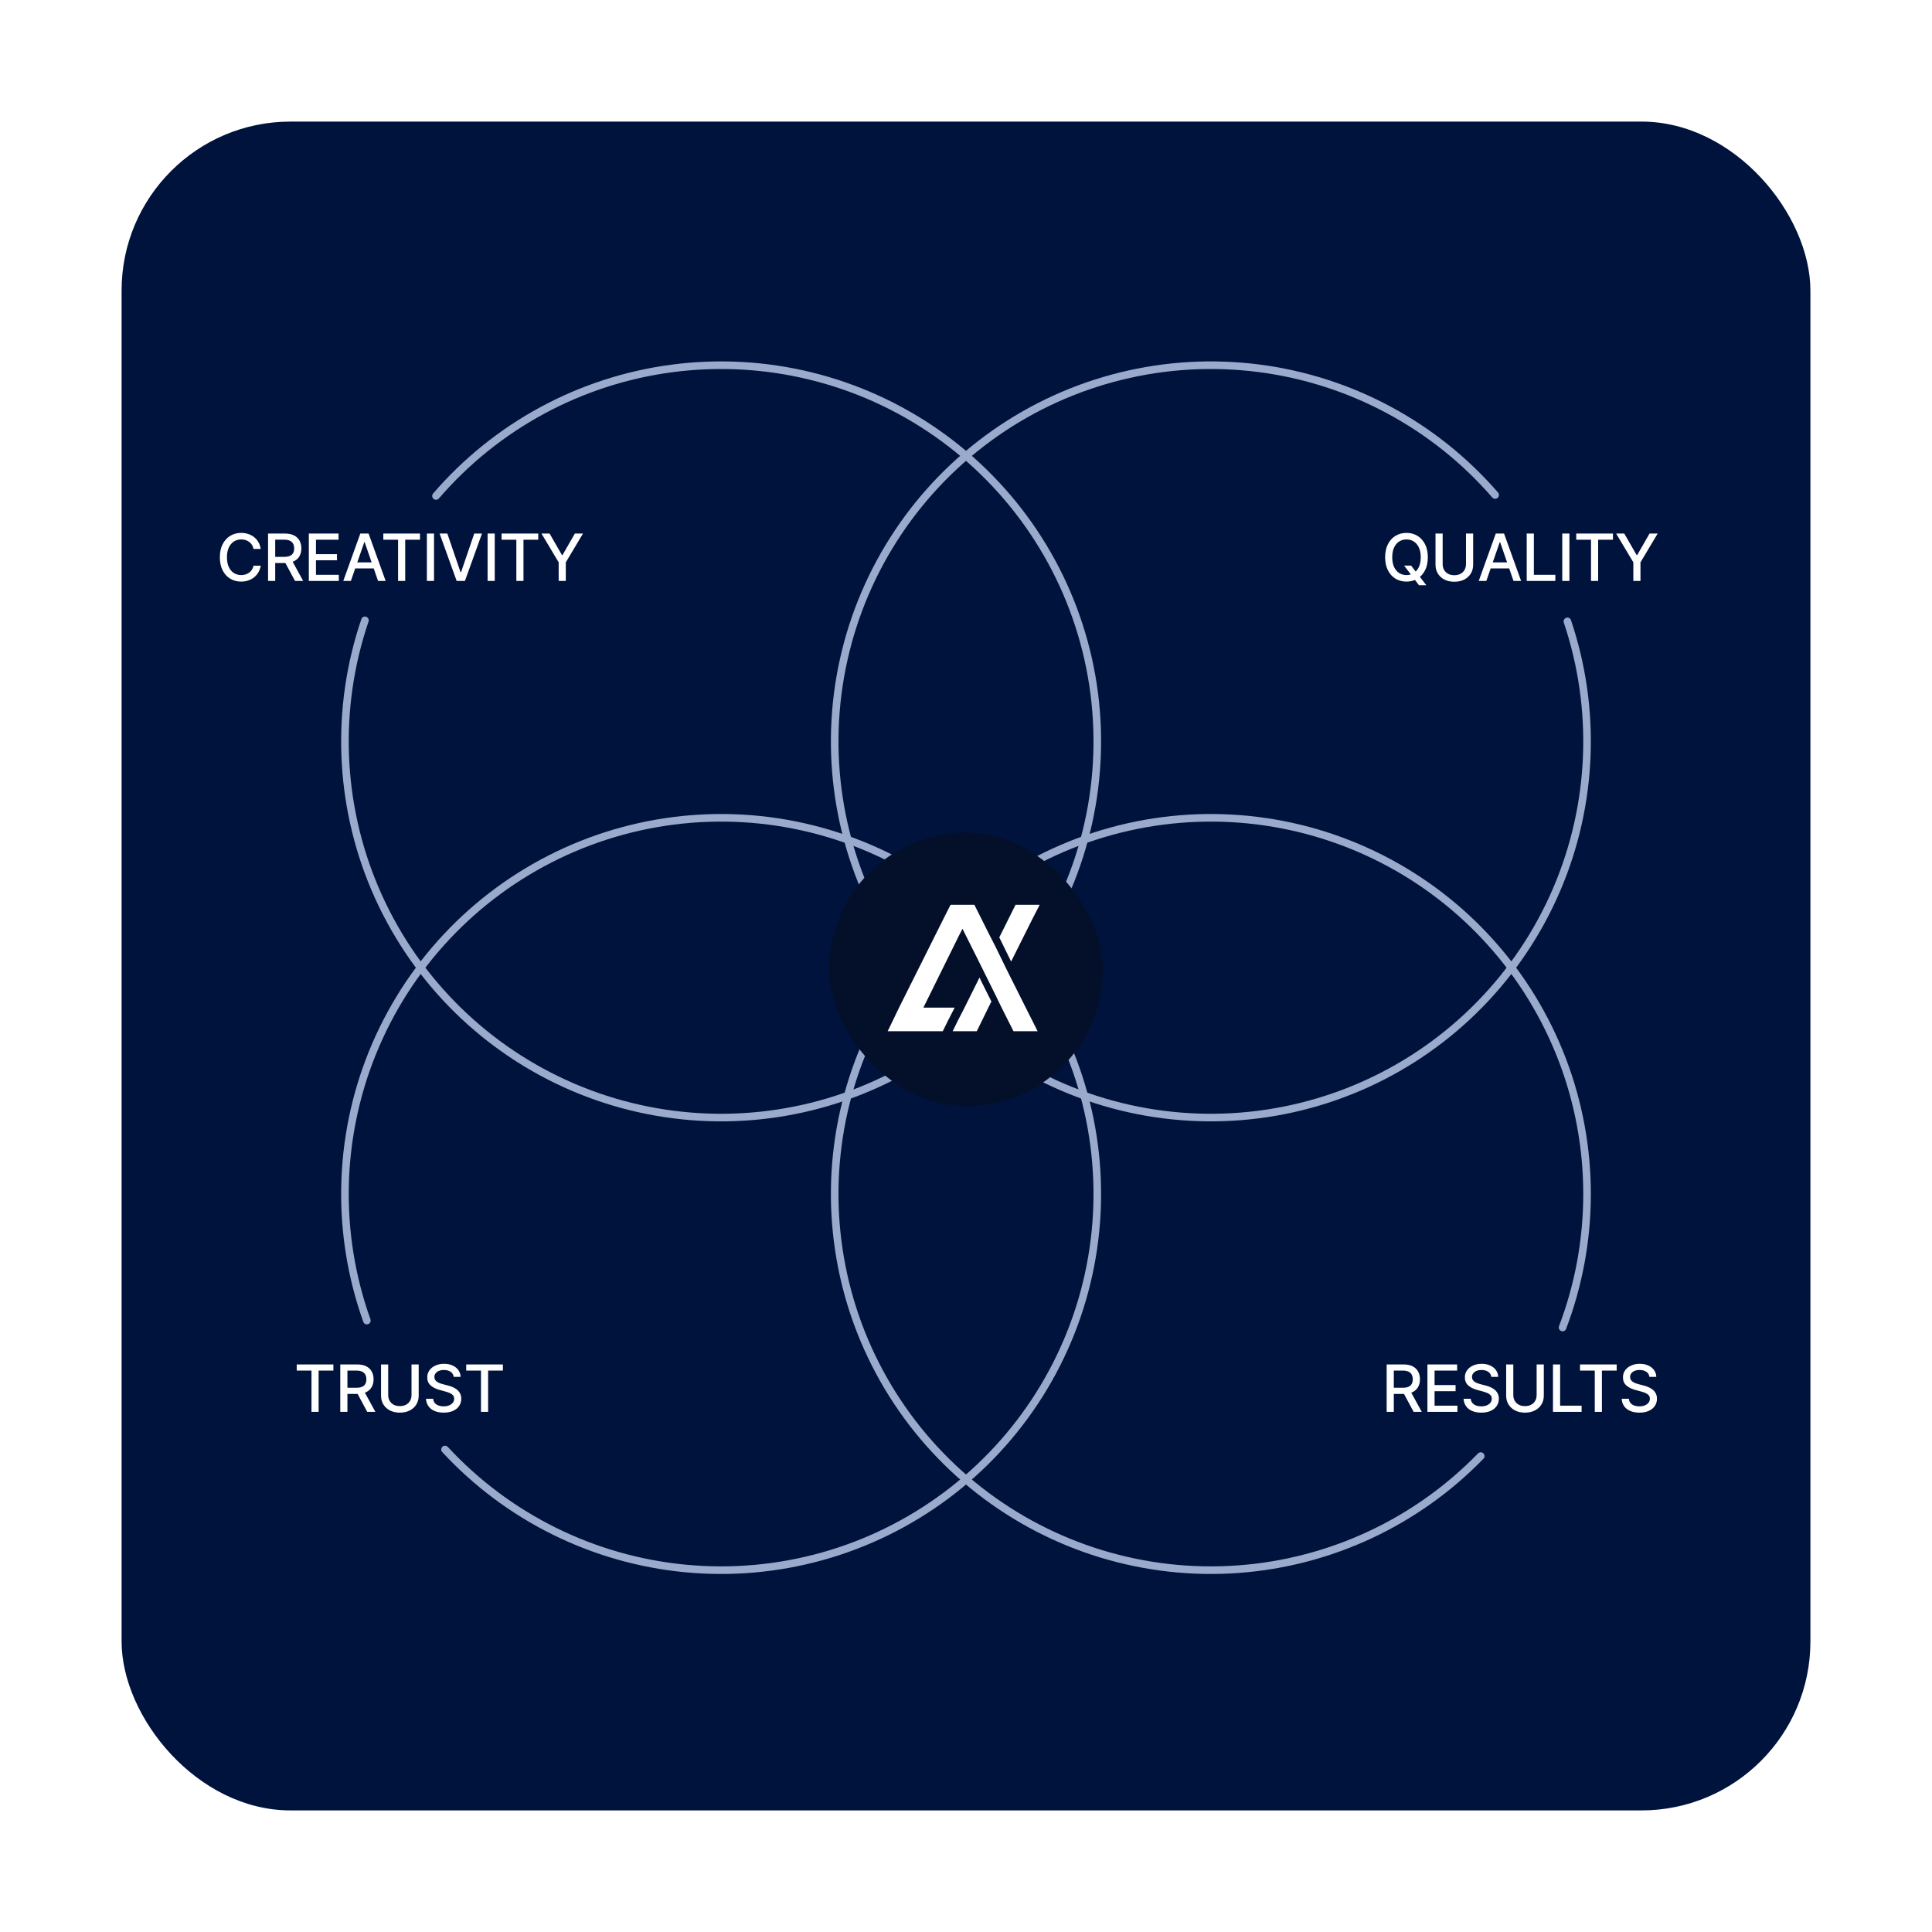
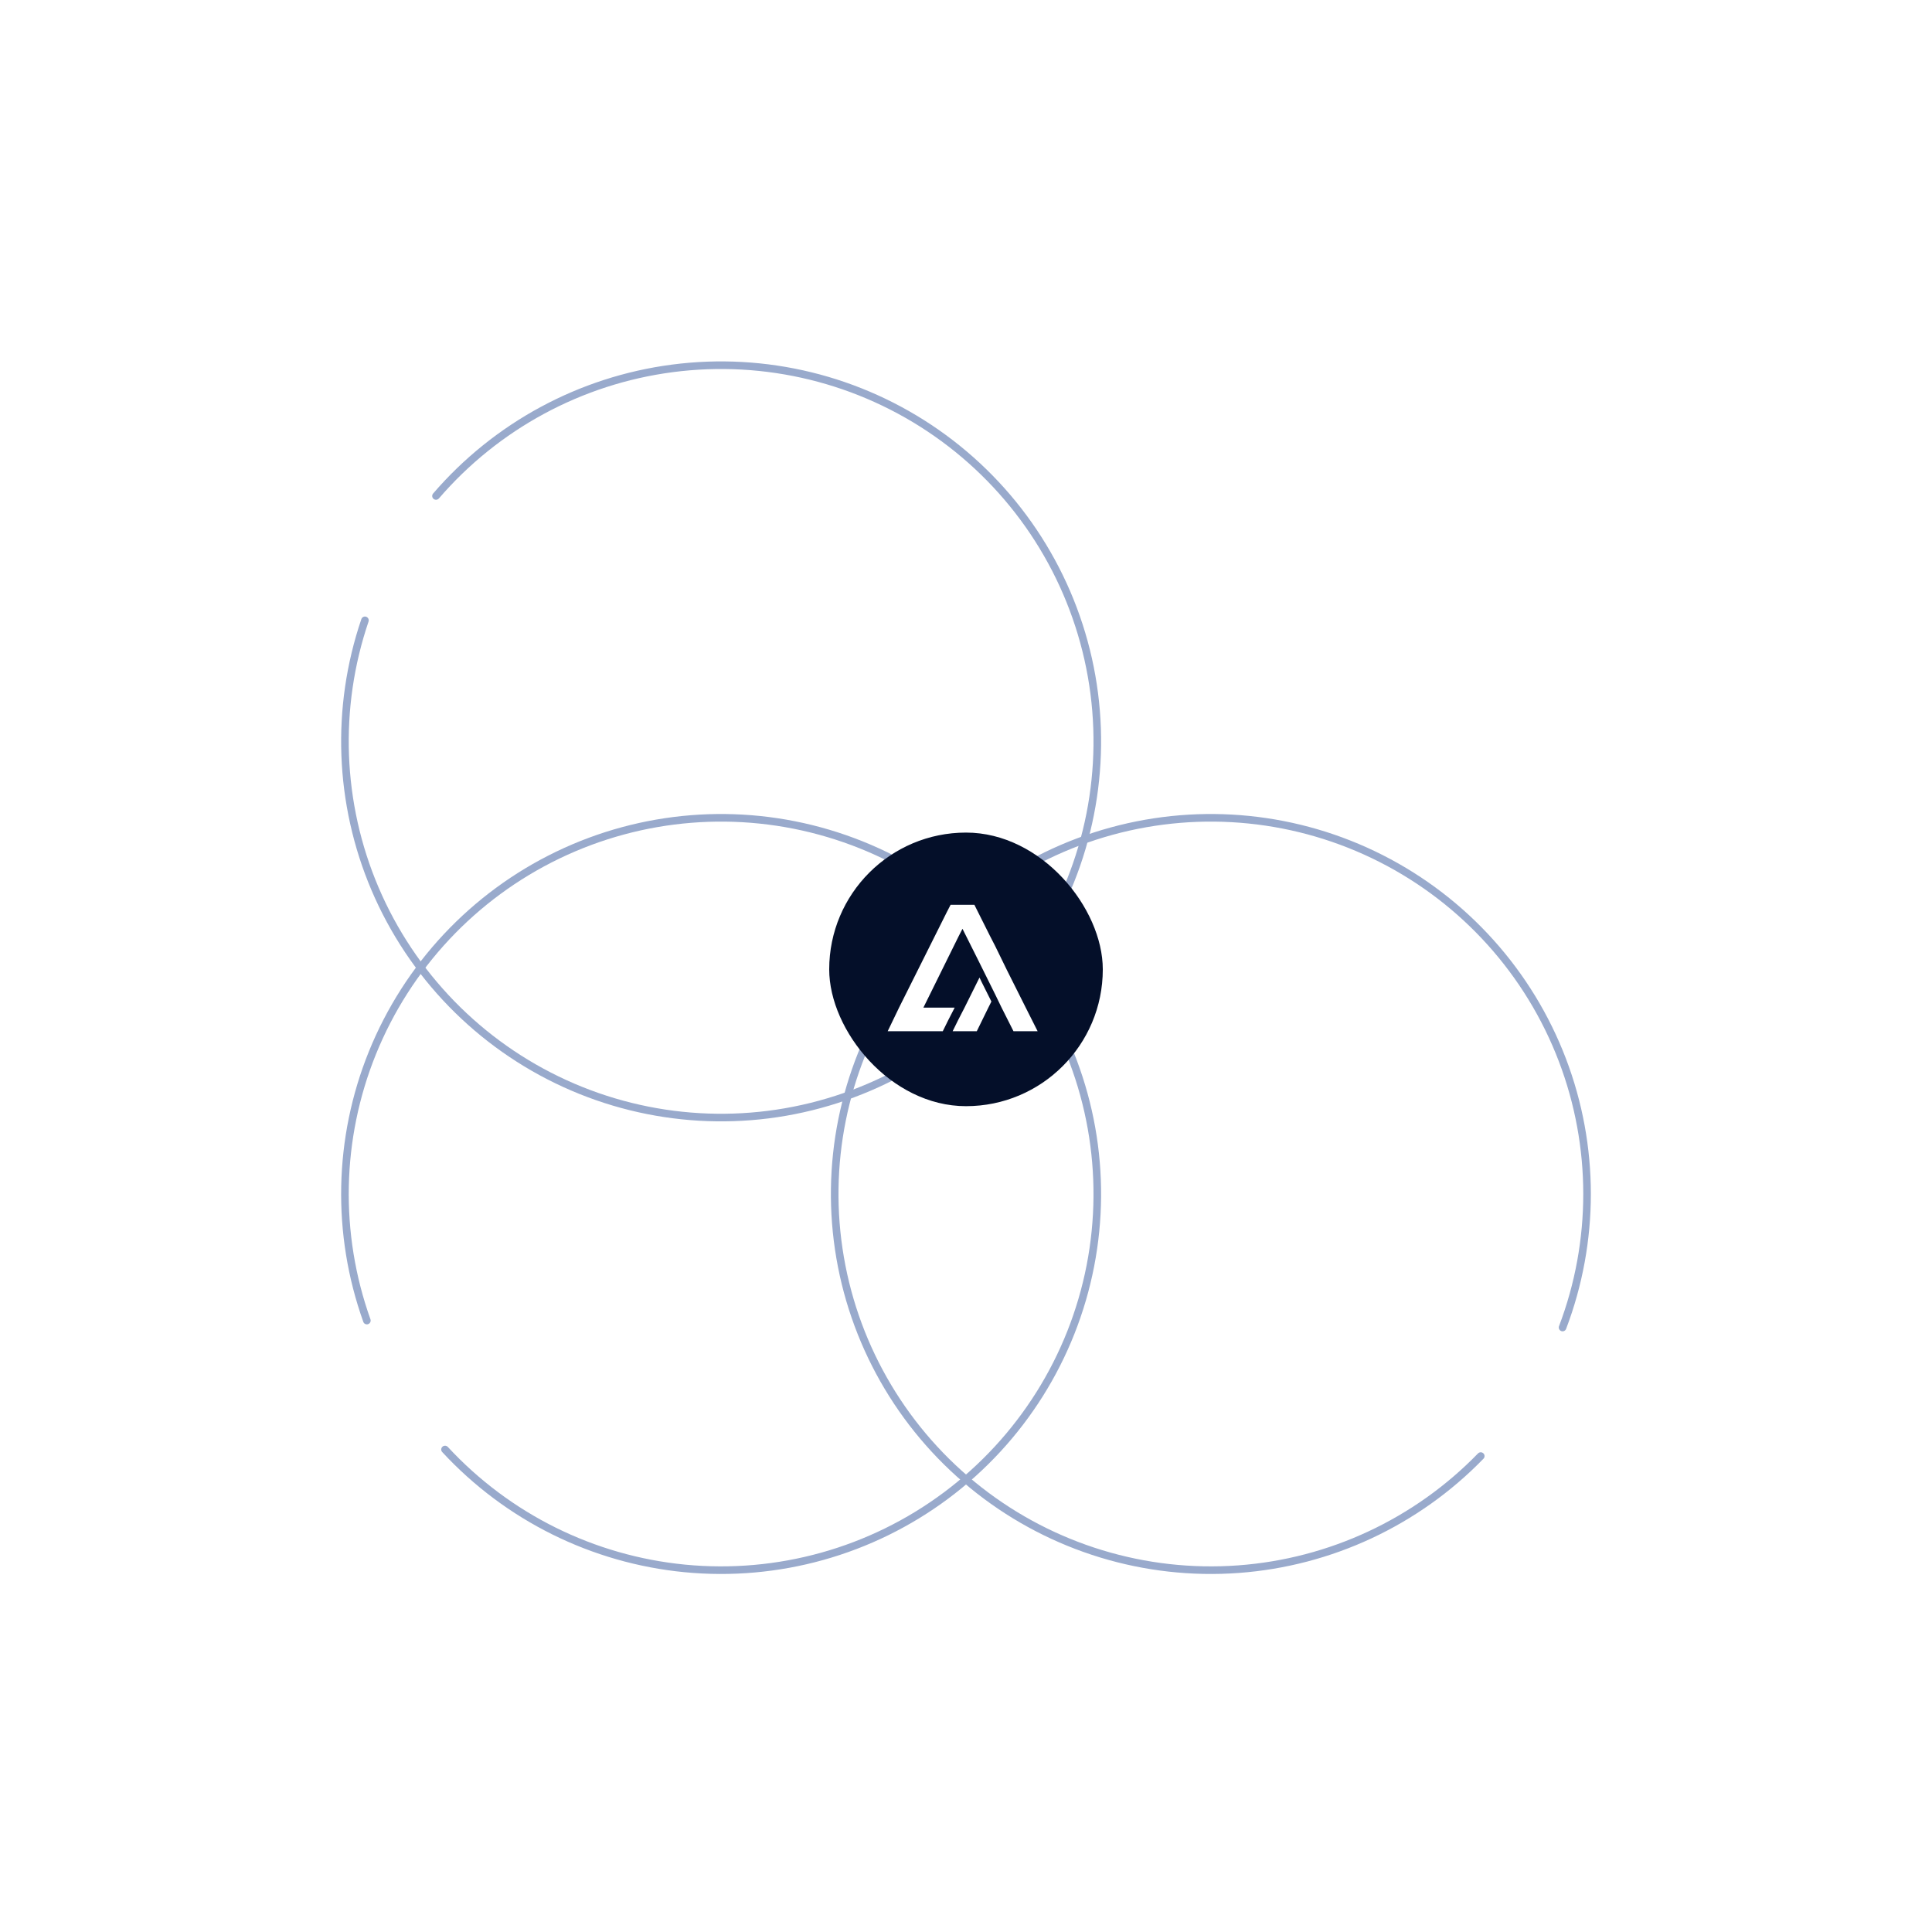
<svg xmlns="http://www.w3.org/2000/svg" width="572" height="572" viewBox="0 0 572 572" fill="none">
  <g filter="url(#filter0_d_2092_1341)">
-     <rect x="36" y="36" width="500" height="500" rx="50" fill="#00133C" />
-   </g>
+     </g>
  <path d="M77.197 162.53H75.059C74.977 162.074 74.824 161.672 74.6 161.325C74.376 160.977 74.102 160.683 73.778 160.441C73.454 160.198 73.09 160.016 72.688 159.892C72.291 159.769 71.868 159.707 71.421 159.707C70.612 159.707 69.888 159.911 69.249 160.317C68.614 160.724 68.111 161.32 67.741 162.106C67.376 162.891 67.193 163.851 67.193 164.984C67.193 166.126 67.376 167.089 67.741 167.875C68.111 168.661 68.616 169.255 69.255 169.657C69.895 170.059 70.615 170.26 71.414 170.26C71.857 170.26 72.277 170.2 72.675 170.081C73.077 169.958 73.44 169.778 73.764 169.54C74.088 169.303 74.363 169.013 74.586 168.67C74.815 168.323 74.972 167.925 75.059 167.478L77.197 167.485C77.083 168.174 76.861 168.809 76.532 169.389C76.208 169.965 75.79 170.463 75.278 170.883C74.771 171.299 74.191 171.621 73.538 171.849C72.885 172.078 72.172 172.192 71.4 172.192C70.185 172.192 69.103 171.904 68.152 171.328C67.202 170.748 66.453 169.919 65.905 168.841C65.361 167.763 65.09 166.477 65.09 164.984C65.09 163.485 65.364 162.199 65.912 161.126C66.46 160.048 67.209 159.221 68.159 158.645C69.109 158.065 70.19 157.775 71.4 157.775C72.145 157.775 72.839 157.883 73.483 158.097C74.132 158.307 74.714 158.618 75.231 159.029C75.747 159.436 76.174 159.934 76.512 160.523C76.85 161.108 77.078 161.777 77.197 162.53ZM79.364 172V157.967H84.366C85.453 157.967 86.355 158.154 87.073 158.529C87.794 158.903 88.333 159.422 88.69 160.084C89.046 160.742 89.224 161.503 89.224 162.366C89.224 163.225 89.044 163.981 88.683 164.634C88.326 165.283 87.787 165.787 87.066 166.148C86.349 166.509 85.446 166.69 84.359 166.69H80.57V164.867H84.167C84.853 164.867 85.41 164.769 85.839 164.572C86.273 164.376 86.591 164.09 86.792 163.716C86.993 163.341 87.093 162.891 87.093 162.366C87.093 161.836 86.99 161.377 86.785 160.989C86.584 160.6 86.266 160.304 85.832 160.098C85.403 159.888 84.839 159.783 84.14 159.783H81.481V172H79.364ZM86.291 165.669L89.758 172H87.347L83.948 165.669H86.291ZM91.434 172V157.967H100.232V159.79H93.551V164.065H99.773V165.881H93.551V170.177H100.314V172H91.434ZM103.879 172H101.631L106.681 157.967H109.127L114.177 172H111.93L107.963 160.516H107.853L103.879 172ZM104.256 166.505H111.546V168.286H104.256V166.505ZM113.487 159.79V157.967H124.348V159.79H119.969V172H117.859V159.79H113.487ZM128.498 157.967V172H126.381V157.967H128.498ZM132.441 157.967L136.347 169.396H136.505L140.41 157.967H142.699L137.649 172H135.203L130.153 157.967H132.441ZM146.476 157.967V172H144.359V157.967H146.476ZM148.501 159.79V157.967H159.361V159.79H154.983V172H152.872V159.79H148.501ZM160.312 157.967H162.717L166.383 164.346H166.534L170.2 157.967H172.605L167.514 166.491V172H165.403V166.491L160.312 157.967Z" fill="white" />
-   <path d="M87.85 405.79V403.967H98.71V405.79H94.332V418H92.221V405.79H87.85ZM100.743 418V403.967H105.745C106.833 403.967 107.735 404.154 108.452 404.529C109.174 404.903 109.713 405.422 110.069 406.084C110.425 406.742 110.604 407.503 110.604 408.366C110.604 409.225 110.423 409.981 110.062 410.634C109.706 411.283 109.167 411.787 108.445 412.148C107.728 412.509 106.826 412.69 105.739 412.69H101.949V410.867H105.547C106.232 410.867 106.789 410.769 107.219 410.572C107.653 410.376 107.97 410.09 108.171 409.716C108.372 409.341 108.473 408.891 108.473 408.366C108.473 407.836 108.37 407.377 108.164 406.989C107.963 406.6 107.646 406.304 107.212 406.098C106.782 405.888 106.218 405.783 105.519 405.783H102.861V418H100.743ZM107.671 411.669L111.138 418H108.726L105.327 411.669H107.671ZM121.837 403.967H123.962V413.197C123.962 414.179 123.731 415.049 123.27 415.807C122.808 416.561 122.159 417.155 121.324 417.589C120.488 418.018 119.508 418.233 118.384 418.233C117.265 418.233 116.287 418.018 115.451 417.589C114.615 417.155 113.967 416.561 113.505 415.807C113.044 415.049 112.813 414.179 112.813 413.197V403.967H114.931V413.025C114.931 413.66 115.07 414.225 115.349 414.718C115.632 415.211 116.031 415.6 116.548 415.883C117.064 416.161 117.676 416.301 118.384 416.301C119.097 416.301 119.711 416.161 120.227 415.883C120.748 415.6 121.145 415.211 121.419 414.718C121.698 414.225 121.837 413.66 121.837 413.025V403.967ZM134.327 407.653C134.254 407.005 133.952 406.502 133.423 406.146C132.893 405.785 132.226 405.605 131.422 405.605C130.846 405.605 130.348 405.696 129.928 405.879C129.508 406.057 129.181 406.304 128.948 406.619C128.72 406.929 128.606 407.283 128.606 407.681C128.606 408.014 128.683 408.302 128.838 408.544C128.998 408.786 129.206 408.99 129.462 409.154C129.722 409.314 130.001 409.449 130.298 409.558C130.595 409.663 130.88 409.75 131.154 409.819L132.525 410.175C132.973 410.285 133.432 410.433 133.902 410.62C134.373 410.808 134.809 411.054 135.211 411.36C135.613 411.666 135.937 412.046 136.184 412.498C136.435 412.95 136.561 413.491 136.561 414.122C136.561 414.917 136.355 415.622 135.944 416.239C135.538 416.856 134.946 417.342 134.169 417.699C133.397 418.055 132.463 418.233 131.367 418.233C130.316 418.233 129.407 418.066 128.64 417.733C127.872 417.399 127.272 416.927 126.838 416.314C126.404 415.698 126.164 414.967 126.118 414.122H128.242C128.283 414.629 128.448 415.051 128.736 415.389C129.028 415.723 129.4 415.972 129.853 416.136C130.309 416.296 130.81 416.376 131.353 416.376C131.952 416.376 132.484 416.282 132.95 416.095C133.42 415.903 133.79 415.638 134.06 415.3C134.329 414.958 134.464 414.558 134.464 414.101C134.464 413.685 134.345 413.345 134.108 413.08C133.875 412.815 133.557 412.596 133.155 412.422C132.758 412.249 132.308 412.096 131.805 411.963L130.147 411.511C129.023 411.205 128.133 410.755 127.475 410.161C126.822 409.567 126.495 408.782 126.495 407.804C126.495 406.996 126.714 406.29 127.153 405.687C127.591 405.084 128.185 404.616 128.934 404.282C129.684 403.944 130.529 403.775 131.47 403.775C132.42 403.775 133.258 403.942 133.984 404.275C134.715 404.609 135.291 405.068 135.711 405.653C136.131 406.233 136.351 406.9 136.369 407.653H134.327ZM138.032 405.79V403.967H148.893V405.79H144.514V418H142.404V405.79H138.032Z" fill="white" />
-   <path d="M410.542 418V403.967H415.544C416.631 403.967 417.533 404.154 418.25 404.529C418.972 404.903 419.511 405.422 419.867 406.084C420.224 406.742 420.402 407.503 420.402 408.366C420.402 409.225 420.221 409.981 419.86 410.634C419.504 411.283 418.965 411.787 418.243 412.148C417.526 412.509 416.624 412.69 415.537 412.69H411.748V410.867H415.345C416.03 410.867 416.587 410.769 417.017 410.572C417.451 410.376 417.768 410.09 417.969 409.716C418.17 409.341 418.271 408.891 418.271 408.366C418.271 407.836 418.168 407.377 417.962 406.989C417.761 406.6 417.444 406.304 417.01 406.098C416.581 405.888 416.016 405.783 415.318 405.783H412.659V418H410.542ZM417.469 411.669L420.936 418H418.524L415.126 411.669H417.469ZM422.612 418V403.967H431.41V405.79H424.729V410.065H430.95V411.881H424.729V416.177H431.492V418H422.612ZM441.525 407.653C441.452 407.005 441.15 406.502 440.62 406.146C440.091 405.785 439.424 405.605 438.62 405.605C438.044 405.605 437.546 405.696 437.126 405.879C436.706 406.057 436.379 406.304 436.146 406.619C435.918 406.929 435.803 407.283 435.803 407.681C435.803 408.014 435.881 408.302 436.036 408.544C436.196 408.786 436.404 408.99 436.66 409.154C436.92 409.314 437.199 409.449 437.496 409.558C437.793 409.663 438.078 409.75 438.352 409.819L439.723 410.175C440.17 410.285 440.63 410.433 441.1 410.62C441.571 410.808 442.007 411.054 442.409 411.36C442.811 411.666 443.135 412.046 443.382 412.498C443.633 412.95 443.759 413.491 443.759 414.122C443.759 414.917 443.553 415.622 443.142 416.239C442.735 416.856 442.144 417.342 441.367 417.699C440.595 418.055 439.661 418.233 438.565 418.233C437.514 418.233 436.605 418.066 435.838 417.733C435.07 417.399 434.47 416.927 434.036 416.314C433.602 415.698 433.362 414.967 433.316 414.122H435.44C435.481 414.629 435.646 415.051 435.934 415.389C436.226 415.723 436.598 415.972 437.05 416.136C437.507 416.296 438.007 416.376 438.551 416.376C439.15 416.376 439.682 416.282 440.148 416.095C440.618 415.903 440.988 415.638 441.258 415.3C441.527 414.958 441.662 414.558 441.662 414.101C441.662 413.685 441.543 413.345 441.306 413.08C441.073 412.815 440.755 412.596 440.353 412.422C439.956 412.249 439.506 412.096 439.003 411.963L437.345 411.511C436.221 411.205 435.331 410.755 434.673 410.161C434.02 409.567 433.693 408.782 433.693 407.804C433.693 406.996 433.912 406.29 434.351 405.687C434.789 405.084 435.383 404.616 436.132 404.282C436.881 403.944 437.727 403.775 438.668 403.775C439.618 403.775 440.456 403.942 441.182 404.275C441.913 404.609 442.489 405.068 442.909 405.653C443.329 406.233 443.549 406.9 443.567 407.653H441.525ZM454.946 403.967H457.07V413.197C457.07 414.179 456.84 415.049 456.378 415.807C455.917 416.561 455.268 417.155 454.432 417.589C453.596 418.018 452.617 418.233 451.493 418.233C450.374 418.233 449.396 418.018 448.56 417.589C447.724 417.155 447.076 416.561 446.614 415.807C446.153 415.049 445.922 414.179 445.922 413.197V403.967H448.039V413.025C448.039 413.66 448.179 414.225 448.457 414.718C448.741 415.211 449.14 415.6 449.657 415.883C450.173 416.161 450.785 416.301 451.493 416.301C452.205 416.301 452.82 416.161 453.336 415.883C453.857 415.6 454.254 415.211 454.528 414.718C454.807 414.225 454.946 413.66 454.946 413.025V403.967ZM459.782 418V403.967H461.899V416.177H468.258V418H459.782ZM467.787 405.79V403.967H478.647V405.79H474.269V418H472.159V405.79H467.787ZM488.334 407.653C488.261 407.005 487.96 406.502 487.43 406.146C486.9 405.785 486.233 405.605 485.429 405.605C484.854 405.605 484.356 405.696 483.935 405.879C483.515 406.057 483.189 406.304 482.956 406.619C482.727 406.929 482.613 407.283 482.613 407.681C482.613 408.014 482.691 408.302 482.846 408.544C483.006 408.786 483.214 408.99 483.47 409.154C483.73 409.314 484.009 409.449 484.305 409.558C484.602 409.663 484.888 409.75 485.162 409.819L486.532 410.175C486.98 410.285 487.439 410.433 487.91 410.62C488.38 410.808 488.816 411.054 489.218 411.36C489.62 411.666 489.945 412.046 490.191 412.498C490.443 412.95 490.568 413.491 490.568 414.122C490.568 414.917 490.363 415.622 489.952 416.239C489.545 416.856 488.953 417.342 488.177 417.699C487.405 418.055 486.471 418.233 485.374 418.233C484.324 418.233 483.415 418.066 482.647 417.733C481.88 417.399 481.279 416.927 480.845 416.314C480.411 415.698 480.171 414.967 480.126 414.122H482.25C482.291 414.629 482.455 415.051 482.743 415.389C483.036 415.723 483.408 415.972 483.86 416.136C484.317 416.296 484.817 416.376 485.361 416.376C485.959 416.376 486.491 416.282 486.957 416.095C487.428 415.903 487.798 415.638 488.067 415.3C488.337 414.958 488.472 414.558 488.472 414.101C488.472 413.685 488.353 413.345 488.115 413.08C487.882 412.815 487.565 412.596 487.163 412.422C486.765 412.249 486.315 412.096 485.813 411.963L484.155 411.511C483.031 411.205 482.14 410.755 481.482 410.161C480.829 409.567 480.503 408.782 480.503 407.804C480.503 406.996 480.722 406.29 481.16 405.687C481.599 405.084 482.193 404.616 482.942 404.282C483.691 403.944 484.536 403.775 485.477 403.775C486.427 403.775 487.266 403.942 487.992 404.275C488.723 404.609 489.298 405.068 489.719 405.653C490.139 406.233 490.358 406.9 490.376 407.653H488.334Z" fill="white" />
+   <path d="M410.542 418V403.967H415.544C416.631 403.967 417.533 404.154 418.25 404.529C418.972 404.903 419.511 405.422 419.867 406.084C420.224 406.742 420.402 407.503 420.402 408.366C420.402 409.225 420.221 409.981 419.86 410.634C419.504 411.283 418.965 411.787 418.243 412.148C417.526 412.509 416.624 412.69 415.537 412.69H411.748V410.867H415.345C416.03 410.867 416.587 410.769 417.017 410.572C417.451 410.376 417.768 410.09 417.969 409.716C418.17 409.341 418.271 408.891 418.271 408.366C418.271 407.836 418.168 407.377 417.962 406.989C417.761 406.6 417.444 406.304 417.01 406.098C416.581 405.888 416.016 405.783 415.318 405.783V418H410.542ZM417.469 411.669L420.936 418H418.524L415.126 411.669H417.469ZM422.612 418V403.967H431.41V405.79H424.729V410.065H430.95V411.881H424.729V416.177H431.492V418H422.612ZM441.525 407.653C441.452 407.005 441.15 406.502 440.62 406.146C440.091 405.785 439.424 405.605 438.62 405.605C438.044 405.605 437.546 405.696 437.126 405.879C436.706 406.057 436.379 406.304 436.146 406.619C435.918 406.929 435.803 407.283 435.803 407.681C435.803 408.014 435.881 408.302 436.036 408.544C436.196 408.786 436.404 408.99 436.66 409.154C436.92 409.314 437.199 409.449 437.496 409.558C437.793 409.663 438.078 409.75 438.352 409.819L439.723 410.175C440.17 410.285 440.63 410.433 441.1 410.62C441.571 410.808 442.007 411.054 442.409 411.36C442.811 411.666 443.135 412.046 443.382 412.498C443.633 412.95 443.759 413.491 443.759 414.122C443.759 414.917 443.553 415.622 443.142 416.239C442.735 416.856 442.144 417.342 441.367 417.699C440.595 418.055 439.661 418.233 438.565 418.233C437.514 418.233 436.605 418.066 435.838 417.733C435.07 417.399 434.47 416.927 434.036 416.314C433.602 415.698 433.362 414.967 433.316 414.122H435.44C435.481 414.629 435.646 415.051 435.934 415.389C436.226 415.723 436.598 415.972 437.05 416.136C437.507 416.296 438.007 416.376 438.551 416.376C439.15 416.376 439.682 416.282 440.148 416.095C440.618 415.903 440.988 415.638 441.258 415.3C441.527 414.958 441.662 414.558 441.662 414.101C441.662 413.685 441.543 413.345 441.306 413.08C441.073 412.815 440.755 412.596 440.353 412.422C439.956 412.249 439.506 412.096 439.003 411.963L437.345 411.511C436.221 411.205 435.331 410.755 434.673 410.161C434.02 409.567 433.693 408.782 433.693 407.804C433.693 406.996 433.912 406.29 434.351 405.687C434.789 405.084 435.383 404.616 436.132 404.282C436.881 403.944 437.727 403.775 438.668 403.775C439.618 403.775 440.456 403.942 441.182 404.275C441.913 404.609 442.489 405.068 442.909 405.653C443.329 406.233 443.549 406.9 443.567 407.653H441.525ZM454.946 403.967H457.07V413.197C457.07 414.179 456.84 415.049 456.378 415.807C455.917 416.561 455.268 417.155 454.432 417.589C453.596 418.018 452.617 418.233 451.493 418.233C450.374 418.233 449.396 418.018 448.56 417.589C447.724 417.155 447.076 416.561 446.614 415.807C446.153 415.049 445.922 414.179 445.922 413.197V403.967H448.039V413.025C448.039 413.66 448.179 414.225 448.457 414.718C448.741 415.211 449.14 415.6 449.657 415.883C450.173 416.161 450.785 416.301 451.493 416.301C452.205 416.301 452.82 416.161 453.336 415.883C453.857 415.6 454.254 415.211 454.528 414.718C454.807 414.225 454.946 413.66 454.946 413.025V403.967ZM459.782 418V403.967H461.899V416.177H468.258V418H459.782ZM467.787 405.79V403.967H478.647V405.79H474.269V418H472.159V405.79H467.787ZM488.334 407.653C488.261 407.005 487.96 406.502 487.43 406.146C486.9 405.785 486.233 405.605 485.429 405.605C484.854 405.605 484.356 405.696 483.935 405.879C483.515 406.057 483.189 406.304 482.956 406.619C482.727 406.929 482.613 407.283 482.613 407.681C482.613 408.014 482.691 408.302 482.846 408.544C483.006 408.786 483.214 408.99 483.47 409.154C483.73 409.314 484.009 409.449 484.305 409.558C484.602 409.663 484.888 409.75 485.162 409.819L486.532 410.175C486.98 410.285 487.439 410.433 487.91 410.62C488.38 410.808 488.816 411.054 489.218 411.36C489.62 411.666 489.945 412.046 490.191 412.498C490.443 412.95 490.568 413.491 490.568 414.122C490.568 414.917 490.363 415.622 489.952 416.239C489.545 416.856 488.953 417.342 488.177 417.699C487.405 418.055 486.471 418.233 485.374 418.233C484.324 418.233 483.415 418.066 482.647 417.733C481.88 417.399 481.279 416.927 480.845 416.314C480.411 415.698 480.171 414.967 480.126 414.122H482.25C482.291 414.629 482.455 415.051 482.743 415.389C483.036 415.723 483.408 415.972 483.86 416.136C484.317 416.296 484.817 416.376 485.361 416.376C485.959 416.376 486.491 416.282 486.957 416.095C487.428 415.903 487.798 415.638 488.067 415.3C488.337 414.958 488.472 414.558 488.472 414.101C488.472 413.685 488.353 413.345 488.115 413.08C487.882 412.815 487.565 412.596 487.163 412.422C486.765 412.249 486.315 412.096 485.813 411.963L484.155 411.511C483.031 411.205 482.14 410.755 481.482 410.161C480.829 409.567 480.503 408.782 480.503 407.804C480.503 406.996 480.722 406.29 481.16 405.687C481.599 405.084 482.193 404.616 482.942 404.282C483.691 403.944 484.536 403.775 485.477 403.775C486.427 403.775 487.266 403.942 487.992 404.275C488.723 404.609 489.298 405.068 489.719 405.653C490.139 406.233 490.358 406.9 490.376 407.653H488.334Z" fill="white" />
  <path d="M415.701 167.45H417.784L419.251 169.362L419.943 170.212L422.279 173.261H420.114L418.552 171.226L418.017 170.486L415.701 167.45ZM422.731 164.984C422.731 166.482 422.457 167.77 421.909 168.848C421.361 169.922 420.61 170.748 419.655 171.328C418.705 171.904 417.624 172.192 416.414 172.192C415.199 172.192 414.114 171.904 413.159 171.328C412.209 170.748 411.46 169.919 410.912 168.841C410.364 167.763 410.089 166.477 410.089 164.984C410.089 163.485 410.364 162.199 410.912 161.126C411.46 160.048 412.209 159.221 413.159 158.645C414.114 158.065 415.199 157.775 416.414 157.775C417.624 157.775 418.705 158.065 419.655 158.645C420.61 159.221 421.361 160.048 421.909 161.126C422.457 162.199 422.731 163.485 422.731 164.984ZM420.635 164.984C420.635 163.842 420.45 162.88 420.08 162.099C419.714 161.313 419.212 160.719 418.572 160.317C417.937 159.911 417.218 159.707 416.414 159.707C415.605 159.707 414.884 159.911 414.249 160.317C413.614 160.719 413.111 161.313 412.741 162.099C412.376 162.88 412.193 163.842 412.193 164.984C412.193 166.126 412.376 167.089 412.741 167.875C413.111 168.656 413.614 169.25 414.249 169.657C414.884 170.059 415.605 170.26 416.414 170.26C417.218 170.26 417.937 170.059 418.572 169.657C419.212 169.25 419.714 168.656 420.08 167.875C420.45 167.089 420.635 166.126 420.635 164.984ZM434.029 157.967H436.153V167.197C436.153 168.179 435.922 169.049 435.461 169.807C434.999 170.561 434.351 171.155 433.515 171.589C432.679 172.018 431.699 172.233 430.575 172.233C429.456 172.233 428.479 172.018 427.643 171.589C426.807 171.155 426.158 170.561 425.697 169.807C425.235 169.049 425.005 168.179 425.005 167.197V157.967H427.122V167.025C427.122 167.66 427.261 168.225 427.54 168.718C427.823 169.211 428.223 169.6 428.739 169.883C429.255 170.161 429.867 170.301 430.575 170.301C431.288 170.301 431.902 170.161 432.419 169.883C432.939 169.6 433.337 169.211 433.611 168.718C433.889 168.225 434.029 167.66 434.029 167.025V157.967ZM440.05 172H437.803L442.852 157.967H445.299L450.349 172H448.101L444.134 160.516H444.024L440.05 172ZM440.427 166.505H447.717V168.286H440.427V166.505ZM452.008 172V157.967H454.126V170.177H460.484V172H452.008ZM464.65 157.967V172H462.533V157.967H464.65ZM466.675 159.79V157.967H477.536V159.79H473.157V172H471.047V159.79H466.675ZM478.486 157.967H480.891L484.557 164.346H484.708L488.374 157.967H490.779L485.688 166.491V172H483.577V166.491L478.486 157.967Z" fill="white" />
-   <path d="M463.691 182.905C464.278 182.7 464.92 183.011 465.118 183.6C473.939 209.794 472.811 238.335 461.924 263.769C450.889 289.548 430.625 310.277 405.103 321.893C379.581 333.51 350.64 335.175 323.954 326.564C297.267 317.954 274.758 299.687 260.839 275.344C246.919 251.001 242.593 222.338 248.707 194.971C254.821 167.604 270.935 143.507 293.891 127.403C316.846 111.299 344.989 104.348 372.803 107.913C400.244 111.43 425.414 124.934 443.516 145.821C443.923 146.291 443.865 147.001 443.391 147.404C442.918 147.806 442.208 147.747 441.801 147.278C424.062 126.818 399.402 113.591 372.517 110.145C345.259 106.651 317.679 113.463 295.183 129.245C272.686 145.027 256.894 168.642 250.903 195.462C244.911 222.281 249.151 250.371 262.792 274.227C276.433 298.083 298.492 315.985 324.645 324.423C350.798 332.862 379.159 331.229 404.171 319.846C429.183 308.462 449.042 288.147 459.855 262.884C470.521 237.965 471.629 210.004 462.993 184.339C462.795 183.75 463.104 183.109 463.691 182.905Z" fill="#99AACC" />
  <path d="M439.178 430.281C439.628 430.71 439.646 431.423 439.213 431.869C420.021 451.635 394.231 463.682 366.728 465.699C338.851 467.743 311.211 459.336 289.194 442.116C267.176 424.896 252.357 400.096 247.624 372.548C242.892 344.999 248.584 316.676 263.592 293.095C278.601 269.514 301.85 252.364 328.812 244.988C355.773 237.612 384.514 240.536 409.437 253.192C434.36 265.848 453.679 287.329 463.63 313.45C473.447 339.22 473.453 367.685 463.671 393.44C463.451 394.021 462.797 394.307 462.219 394.081C461.64 393.854 461.355 393.201 461.576 392.621C471.154 367.386 471.145 339.498 461.527 314.251C451.775 288.652 432.843 267.601 408.418 255.198C383.994 242.795 355.827 239.929 329.405 247.158C302.983 254.387 280.199 271.193 265.491 294.303C250.782 317.412 245.204 345.169 249.842 372.167C254.48 399.164 269.002 423.468 290.58 440.344C312.157 457.22 339.244 465.458 366.564 463.455C393.509 461.479 418.777 449.679 437.583 430.317C438.016 429.872 438.728 429.853 439.178 430.281Z" fill="#99AACC" />
  <path d="M128.359 147.699C127.884 147.298 127.824 146.587 128.229 146.116C146.278 125.143 171.436 111.546 198.899 107.952C226.734 104.308 254.925 111.203 277.937 127.282C300.948 143.361 317.116 167.462 323.267 194.853C329.417 222.243 325.105 250.943 311.177 275.317C297.249 299.69 274.711 317.976 247.991 326.582C221.271 335.189 192.298 333.495 166.763 321.832C141.227 310.17 120.975 289.382 109.983 263.551C99.138 238.066 98.08 209.488 106.987 183.29C107.187 182.702 107.83 182.393 108.416 182.599C109.002 182.805 109.31 183.447 109.11 184.036C100.389 209.704 101.428 237.701 112.053 262.67C122.826 287.984 142.673 308.356 167.697 319.785C192.722 331.215 221.115 332.875 247.301 324.441C273.487 316.006 295.574 298.086 309.223 274.2C322.873 250.314 327.099 222.188 321.071 195.346C315.044 168.503 299.199 144.884 276.648 129.126C254.097 113.369 226.469 106.612 199.191 110.183C172.285 113.704 147.637 127.023 129.949 147.567C129.544 148.038 128.834 148.099 128.359 147.699Z" fill="#99AACC" />
  <path d="M109.002 392.029C108.419 392.244 107.771 391.945 107.562 391.36C98.283 365.397 98.858 336.914 109.203 311.329C119.689 285.396 139.46 264.299 164.66 252.155C189.859 240.011 218.679 237.69 245.497 245.646C272.315 253.602 295.206 271.264 309.706 295.185C324.206 319.107 329.274 347.573 323.921 375.029C318.568 402.485 303.178 426.962 280.753 443.684C258.329 460.407 230.479 468.175 202.637 465.474C175.168 462.809 149.651 450.143 130.926 429.905C130.504 429.449 130.538 428.737 130.999 428.319C131.459 427.902 132.17 427.938 132.593 428.394C150.942 448.217 175.942 460.624 202.854 463.235C230.14 465.882 257.433 458.269 279.408 441.881C301.384 425.493 316.466 401.505 321.712 374.598C326.958 347.691 321.992 319.795 307.782 296.352C293.572 272.908 271.138 255.6 244.857 247.803C218.575 240.006 190.332 242.28 165.636 254.182C140.941 266.083 121.565 286.758 111.289 312.172C101.154 337.239 100.588 365.143 109.673 390.582C109.882 391.167 109.585 391.814 109.002 392.029Z" fill="#99AACC" />
  <g filter="url(#filter1_d_2092_1341)">
    <g filter="url(#filter2_i_2092_1341)">
      <rect x="245.5" y="246.5" width="81" height="81" rx="40.5" fill="#040F29" />
    </g>
    <path d="M307.209 305.317H300.061L296.538 298.326L294.625 294.38L291.101 287.276L289.591 284.232L284.96 274.986L283.853 277.129L273.383 298.326H282.645L280.732 302.047L279.121 305.317H269.86H262.812L266.235 298.213L280.33 270.025L281.437 267.883H288.484L293.115 277.129L294.625 280.06L298.149 287.276L303.686 298.326L307.209 305.317Z" fill="white" />
    <path d="M293.52 296.521L292.614 298.325L289.191 305.316H282.043L283.654 302.046L285.567 298.325L289.996 289.418L290.701 290.884L293.52 296.521Z" fill="white" />
-     <path d="M307.812 267.883L305.497 272.393L299.356 284.683L295.933 277.692L295.832 277.58L300.664 267.883H307.812Z" fill="white" />
  </g>
  <defs>
    <filter id="filter0_d_2092_1341" x="0" y="0" width="572" height="572" filterUnits="userSpaceOnUse" color-interpolation-filters="sRGB">
      <feFlood flood-opacity="0" result="BackgroundImageFix" />
      <feColorMatrix in="SourceAlpha" type="matrix" values="0 0 0 0 0 0 0 0 0 0 0 0 0 0 0 0 0 0 127 0" result="hardAlpha" />
      <feMorphology radius="1" operator="dilate" in="SourceAlpha" result="effect1_dropShadow_2092_1341" />
      <feOffset />
      <feGaussianBlur stdDeviation="17.5" />
      <feComposite in2="hardAlpha" operator="out" />
      <feColorMatrix type="matrix" values="0 0 0 0 0 0 0 0 0 0 0 0 0 0 0 0 0 0 0.1 0" />
      <feBlend mode="normal" in2="BackgroundImageFix" result="effect1_dropShadow_2092_1341" />
      <feBlend mode="normal" in="SourceGraphic" in2="effect1_dropShadow_2092_1341" result="shape" />
    </filter>
    <filter id="filter1_d_2092_1341" x="241.5" y="242.5" width="89" height="89" filterUnits="userSpaceOnUse" color-interpolation-filters="sRGB">
      <feFlood flood-opacity="0" result="BackgroundImageFix" />
      <feColorMatrix in="SourceAlpha" type="matrix" values="0 0 0 0 0 0 0 0 0 0 0 0 0 0 0 0 0 0 127 0" result="hardAlpha" />
      <feOffset />
      <feGaussianBlur stdDeviation="2" />
      <feComposite in2="hardAlpha" operator="out" />
      <feColorMatrix type="matrix" values="0 0 0 0 0 0 0 0 0 0 0 0 0 0 0 0 0 0 0.6 0" />
      <feBlend mode="normal" in2="BackgroundImageFix" result="effect1_dropShadow_2092_1341" />
      <feBlend mode="normal" in="SourceGraphic" in2="effect1_dropShadow_2092_1341" result="shape" />
    </filter>
    <filter id="filter2_i_2092_1341" x="245.5" y="246.5" width="81" height="81" filterUnits="userSpaceOnUse" color-interpolation-filters="sRGB">
      <feFlood flood-opacity="0" result="BackgroundImageFix" />
      <feBlend mode="normal" in="SourceGraphic" in2="BackgroundImageFix" result="shape" />
      <feColorMatrix in="SourceAlpha" type="matrix" values="0 0 0 0 0 0 0 0 0 0 0 0 0 0 0 0 0 0 127 0" result="hardAlpha" />
      <feMorphology radius="1" operator="erode" in="SourceAlpha" result="effect1_innerShadow_2092_1341" />
      <feOffset />
      <feGaussianBlur stdDeviation="6.65" />
      <feComposite in2="hardAlpha" operator="arithmetic" k2="-1" k3="1" />
      <feColorMatrix type="matrix" values="0 0 0 0 0 0 0 0 0 0 0 0 0 0 0 0 0 0 0.49 0" />
      <feBlend mode="normal" in2="shape" result="effect1_innerShadow_2092_1341" />
    </filter>
  </defs>
</svg>